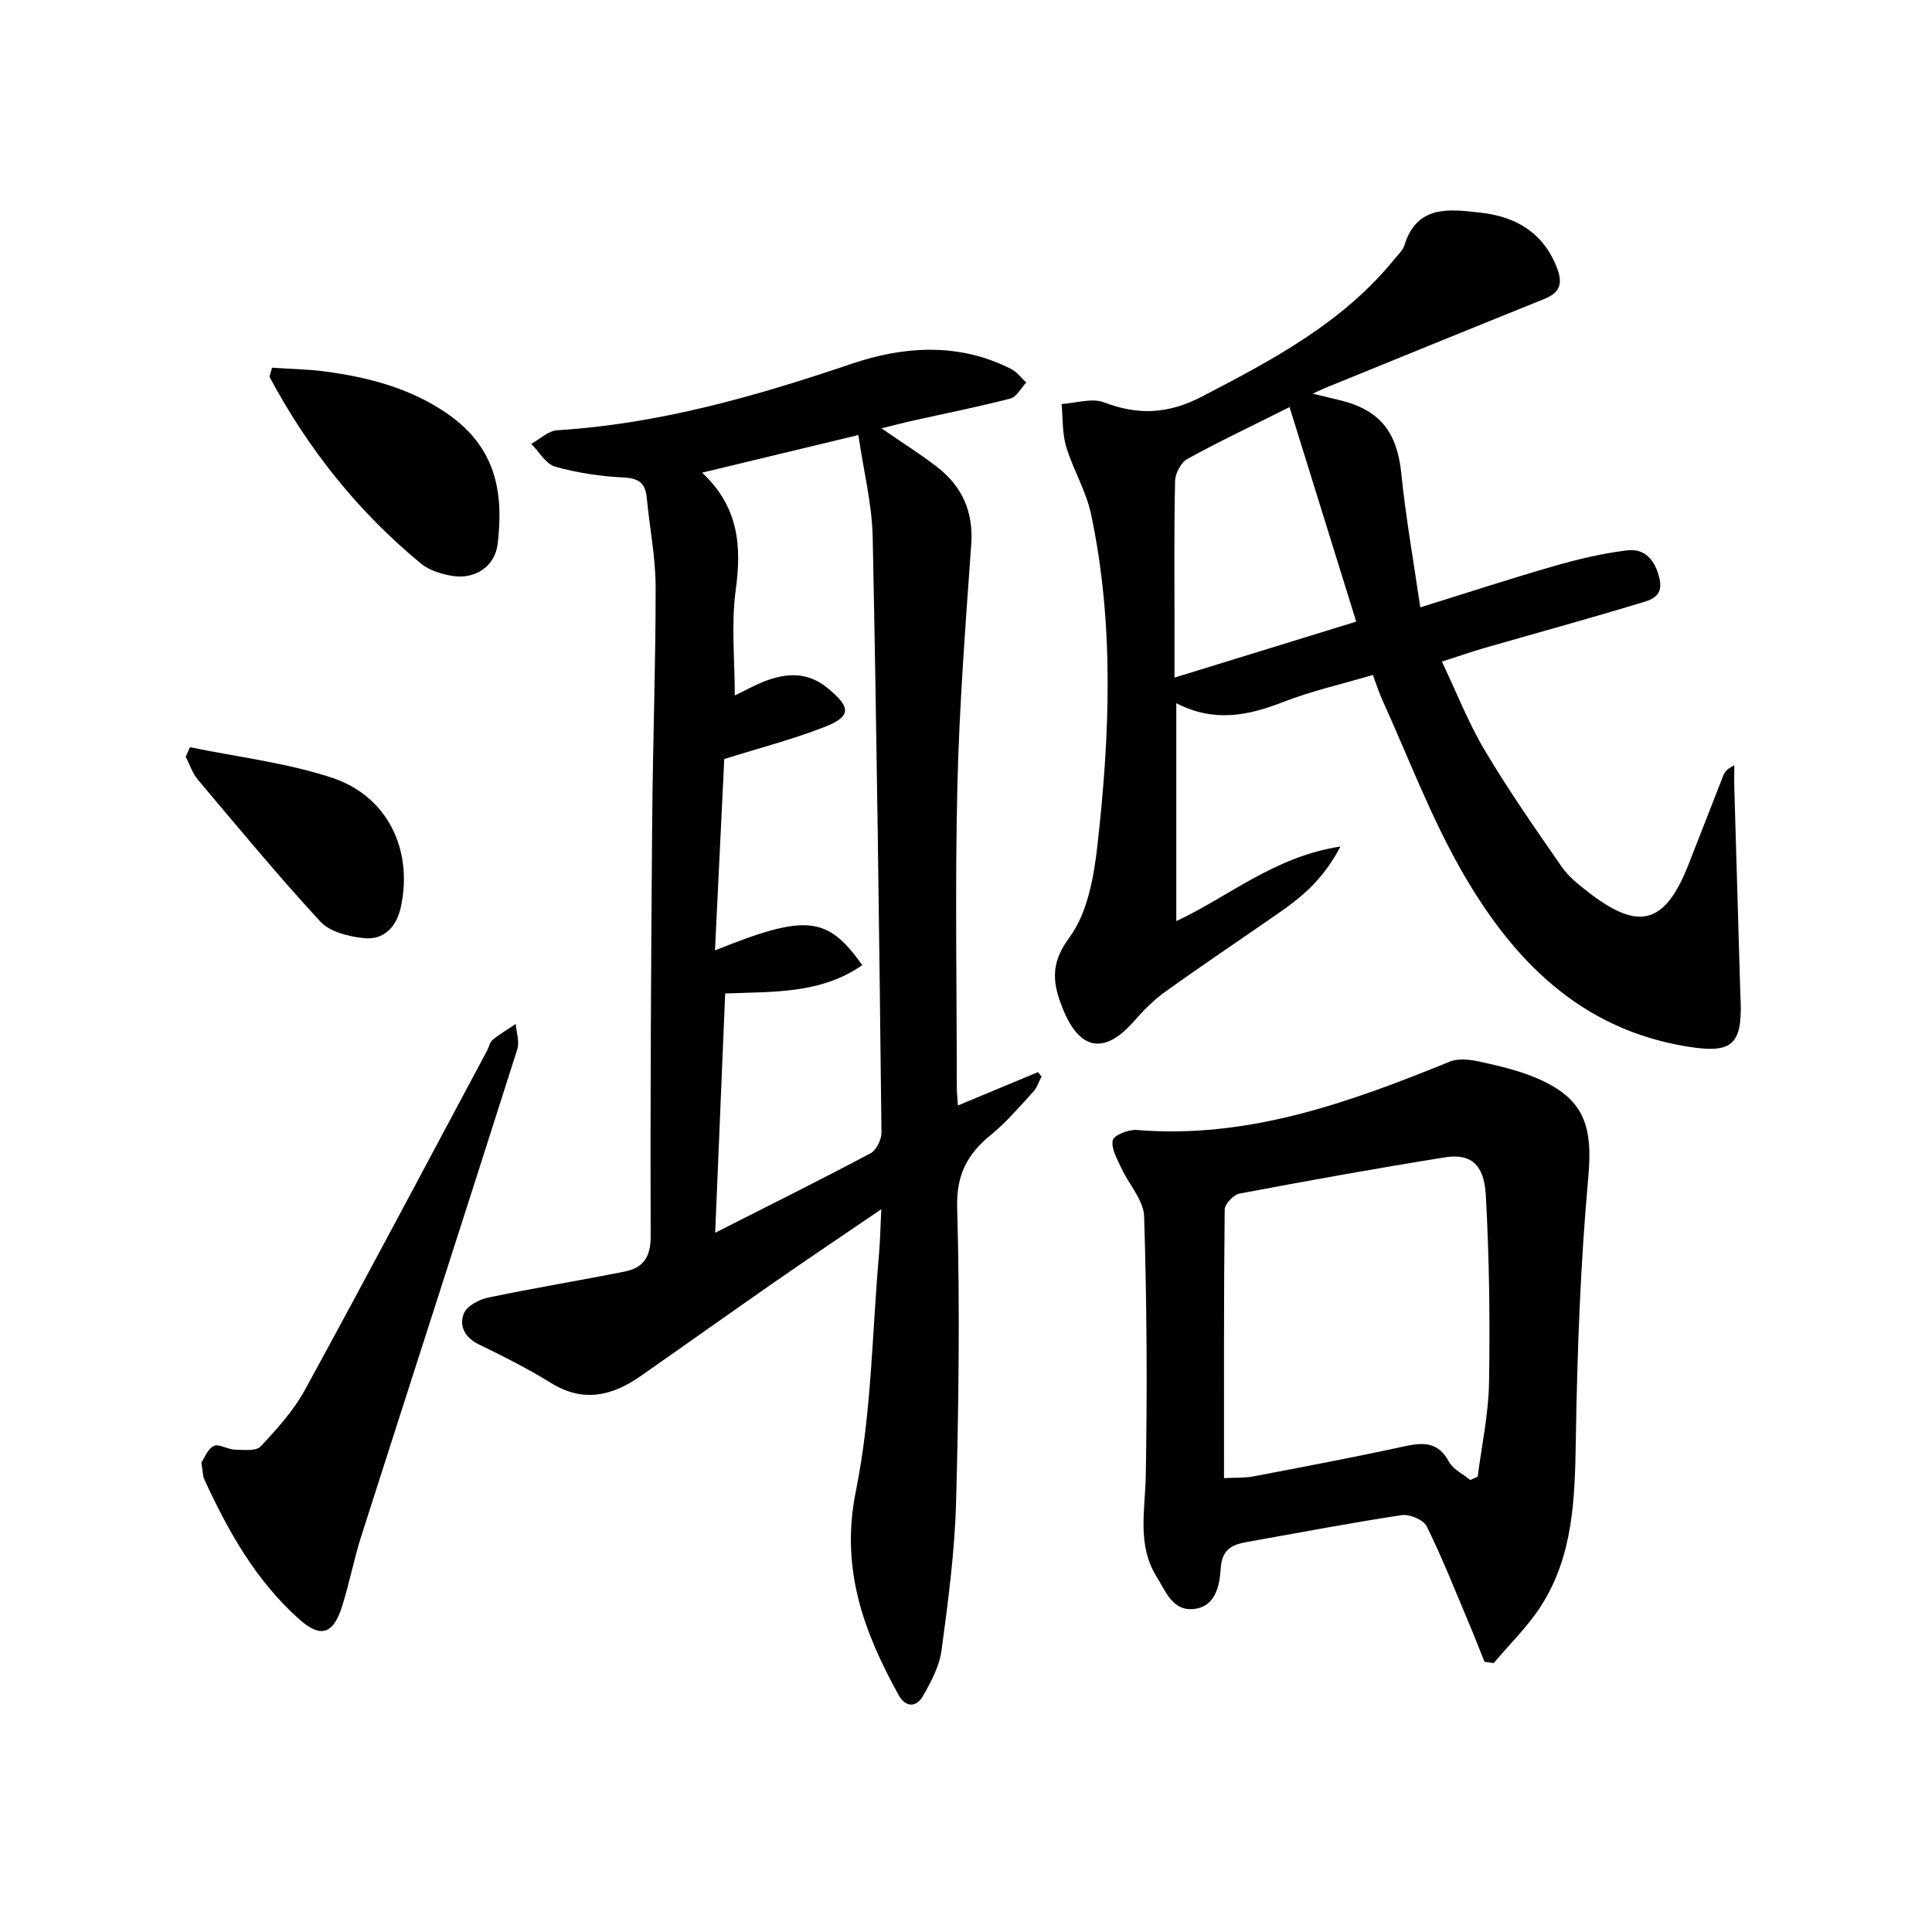
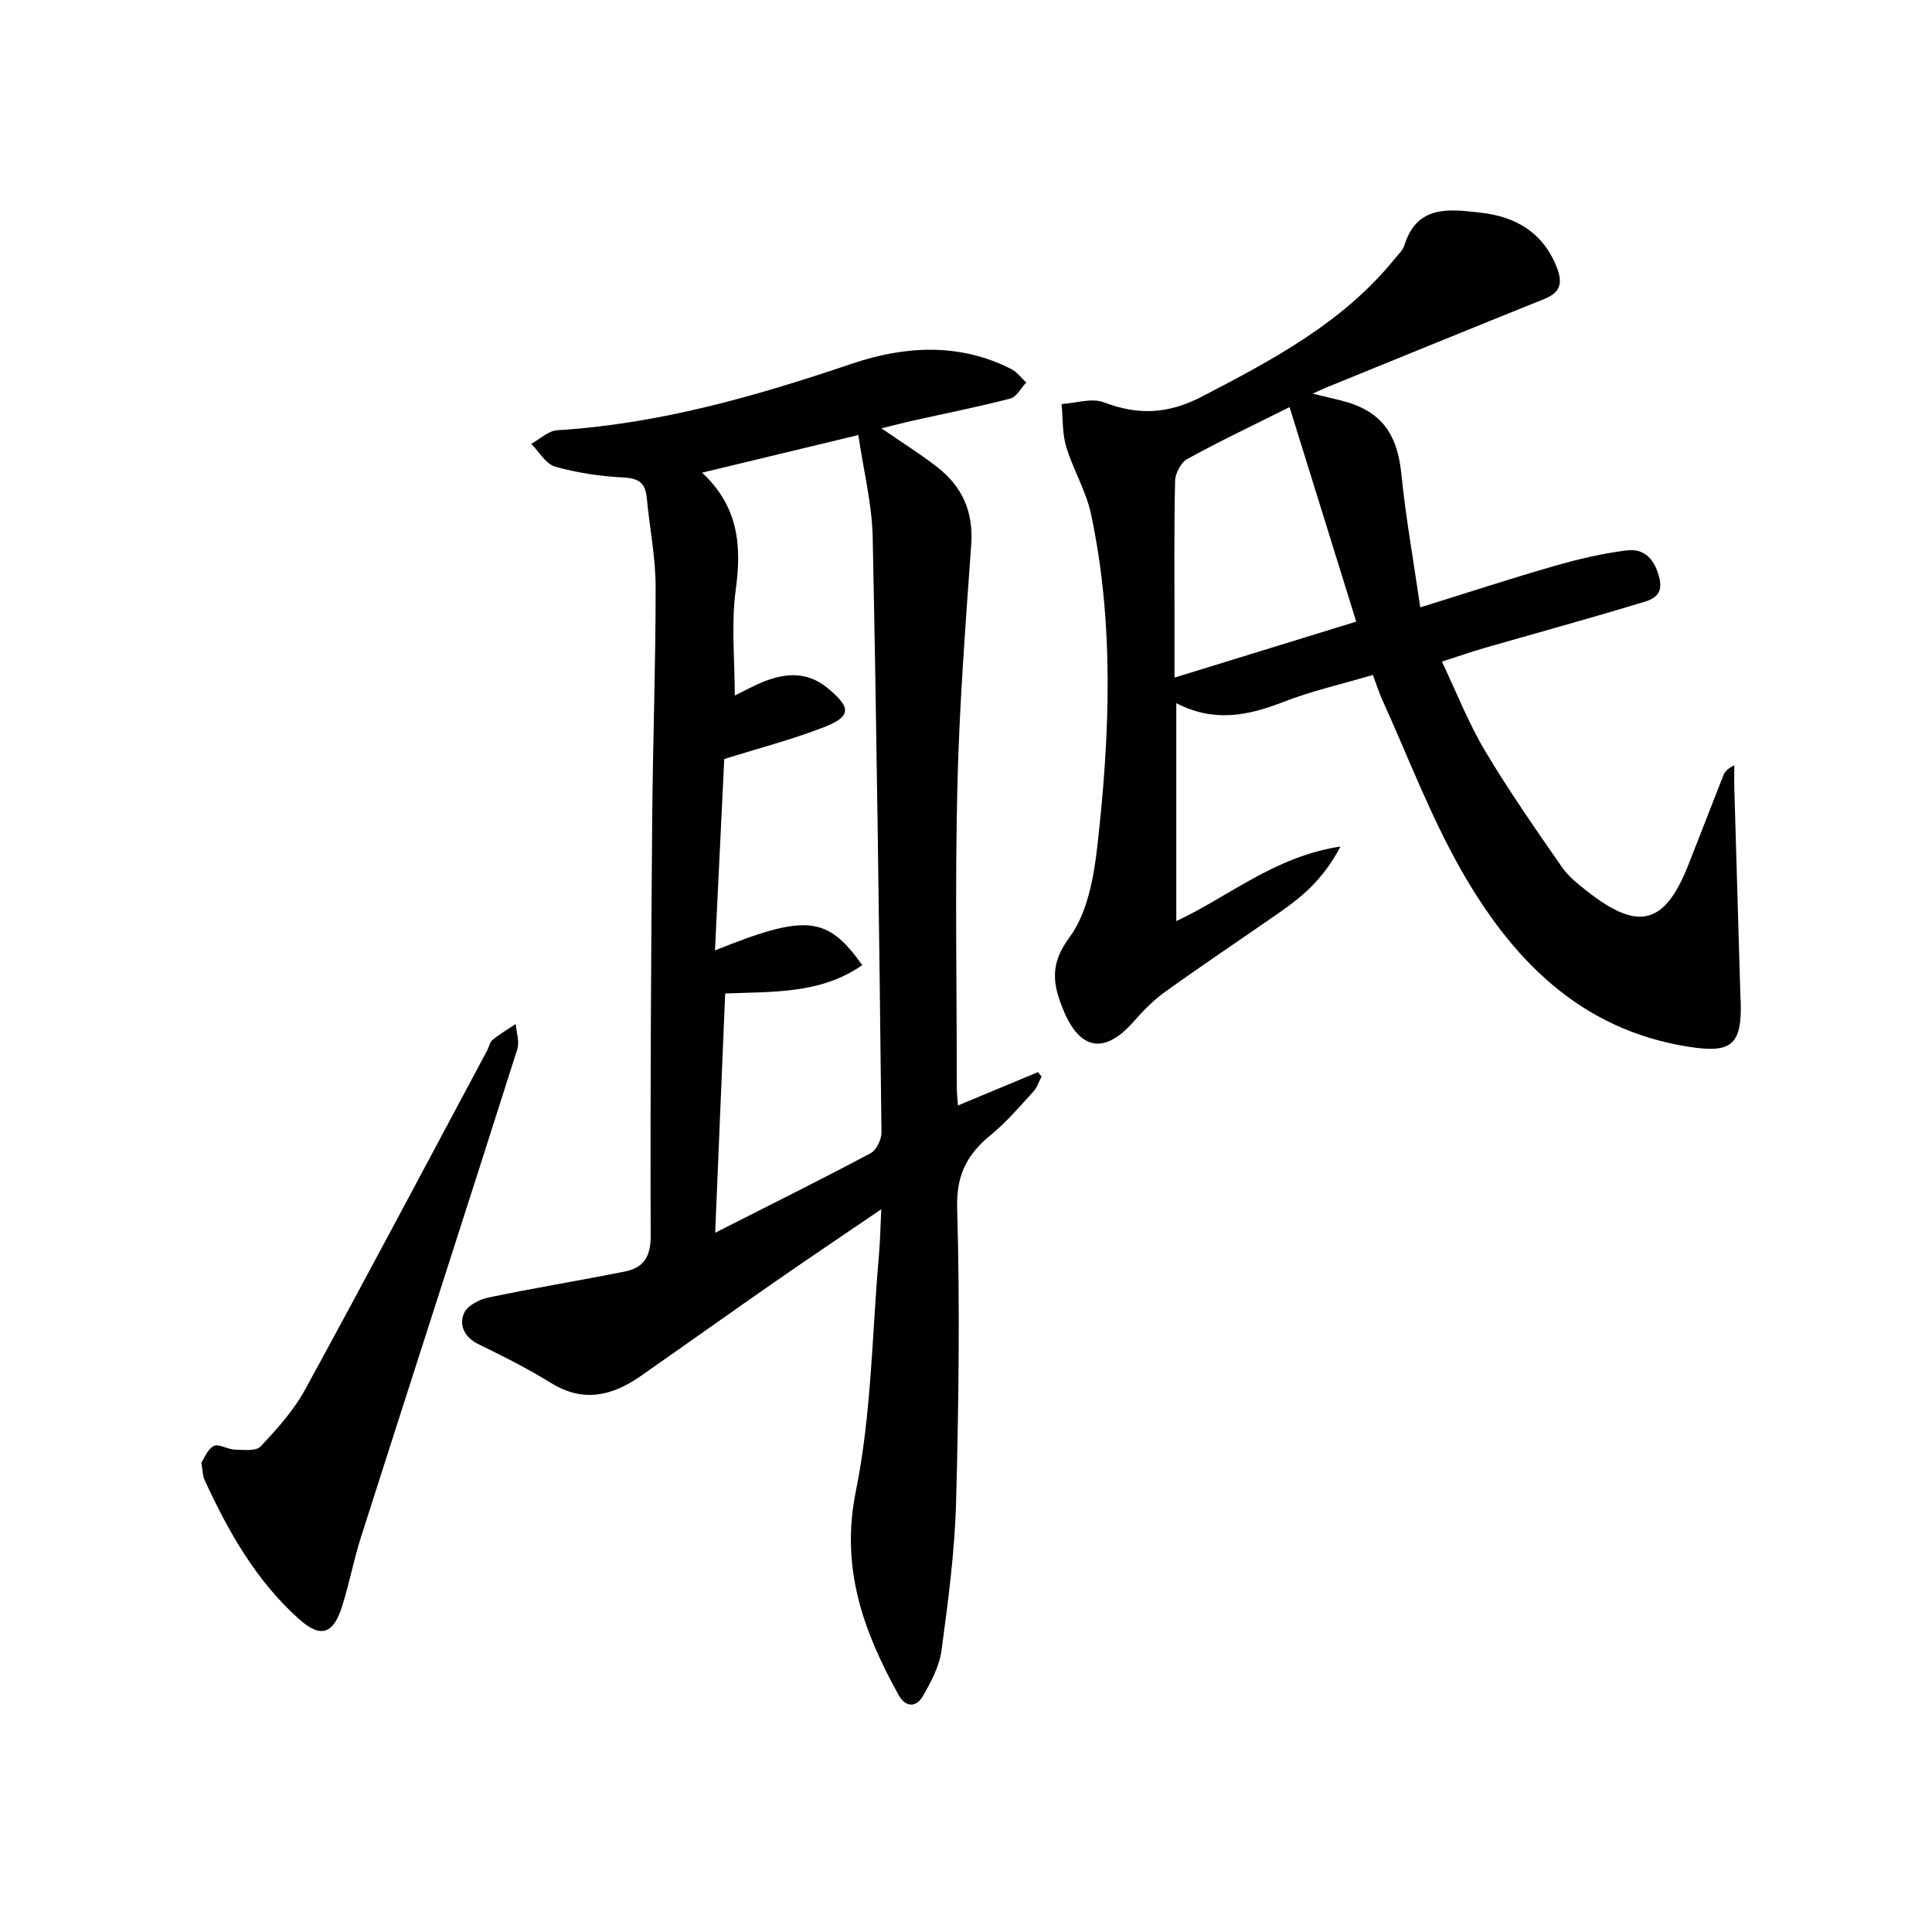
<svg xmlns="http://www.w3.org/2000/svg" enable-background="new 0 0 400 400" viewBox="0 0 400 400">
  <path d="m198.33 228.88c5.77-2.41 11.17-4.66 16.57-6.91.25.31.5.61.74.92-.56 1.06-.94 2.3-1.72 3.15-2.81 3.05-5.52 6.27-8.71 8.87-4.92 4.01-7.24 8.27-7.04 15.18.58 20.27.32 40.58-.22 60.86-.28 10.26-1.64 20.51-3.01 30.7-.44 3.31-2.17 6.58-3.88 9.53-1.35 2.33-3.55 2.39-5.02-.26-7.27-13.15-12.09-26.24-8.84-42.22 3.25-16.02 3.35-32.68 4.79-49.07.24-2.73.28-5.47.47-9.27-7.88 5.37-14.99 10.14-22.03 15.03-9.29 6.46-18.51 13.03-27.79 19.51-5.86 4.09-11.86 5.57-18.53 1.45-4.8-2.97-9.86-5.53-14.94-7.99-2.94-1.43-4.17-3.84-3.13-6.43.63-1.55 3.15-2.89 5.04-3.28 9.38-1.97 18.86-3.51 28.26-5.39 3.87-.77 5.4-3.02 5.38-7.4-.11-28.66.08-57.32.31-85.97.13-16.14.73-32.28.71-48.43-.01-6.11-1.25-12.22-1.83-18.34-.28-3-1.55-4.1-4.75-4.26-4.78-.23-9.62-.95-14.21-2.24-1.94-.55-3.33-3.09-4.96-4.73 1.78-.97 3.52-2.69 5.35-2.81 21.1-1.3 41.11-7.03 61.01-13.77 10.85-3.67 22.21-4.42 33.02 1.1 1.2.61 2.07 1.84 3.1 2.79-1.08 1.14-1.98 2.97-3.28 3.31-6.57 1.71-13.24 3.03-19.87 4.51-2.04.45-4.05.98-6.82 1.66 4.29 2.96 8.03 5.3 11.5 7.99 5.21 4.03 7.57 9.28 7.08 16.09-1.19 16.74-2.48 33.5-2.87 50.27-.49 20.65-.12 41.32-.11 61.99-.02 1.11.12 2.23.23 3.86zm-20.62-138.81c-11.39 2.74-21.4 5.15-32.35 7.79 7.62 7.11 8.2 15.24 6.96 24.32-.96 7.07-.19 14.37-.19 21.82 2.17-1.05 4.05-2.12 6.05-2.9 4.57-1.79 8.97-2.07 13.13 1.33 4.95 4.05 5.02 5.91-.8 8.16-6.55 2.54-13.4 4.31-20.56 6.56-.62 12.77-1.26 25.93-1.92 39.62 18.82-7.58 23.25-7.16 30.49 3.05-8.61 6.02-18.55 5.47-28.38 5.87-.69 16.53-1.37 32.69-2.07 49.54 11.53-5.85 21.92-11.01 32.17-16.46 1.21-.64 2.28-2.85 2.26-4.32-.47-41.1-.97-82.19-1.82-123.29-.15-6.84-1.88-13.66-2.97-21.09z" />
  <path d="m271.77 81.5c2.6.63 4.21 1 5.81 1.4 8.24 2.05 11.69 6.69 12.55 15.17.91 9.04 2.52 18.01 3.92 27.68 9.82-3.05 18.77-5.99 27.83-8.59 4.9-1.41 9.92-2.59 14.96-3.21 3.9-.48 5.93 2.24 6.76 5.93.89 3.99-2.39 4.47-4.66 5.17-10.47 3.18-21.03 6.06-31.54 9.09-2.7.78-5.36 1.71-8.87 2.84 3.02 6.35 5.48 12.67 8.9 18.42 4.91 8.25 10.43 16.16 15.9 24.06 1.39 2.01 3.44 3.63 5.4 5.16 10.54 8.24 15.95 6.78 20.82-5.54 2.44-6.17 4.81-12.37 7.25-18.54.3-.75.82-1.4 2.27-2.09 0 1.67-.04 3.35.01 5.02.41 14.26.83 28.51 1.25 42.77.01.33.05.66.06 1 .3 9.16-1.91 10.89-10.85 9.47-22.49-3.56-36.57-18.18-47.07-36.66-6.37-11.21-10.96-23.44-16.31-35.22-.67-1.48-1.16-3.06-1.92-5.09-6.37 1.88-12.69 3.31-18.65 5.63-7.25 2.83-14.3 4.23-22.05.22v45.12c10.97-5.13 20.32-13.37 33.99-15.45-3.5 6.69-7.86 10.35-12.61 13.65-7.91 5.5-15.92 10.86-23.75 16.48-2.41 1.73-4.54 3.93-6.51 6.17-5.94 6.74-11.08 5.95-14.53-2.51-2.08-5.1-2.91-9.32 1.24-14.9 3.78-5.08 5.11-12.58 5.85-19.2 2.57-22.86 3.49-45.82-1.34-68.54-1.02-4.79-3.72-9.2-5.14-13.94-.83-2.78-.67-5.87-.95-8.82 2.95-.18 6.26-1.31 8.77-.35 7.13 2.72 13.32 2.43 20.3-1.2 14.69-7.64 29.2-15.31 39.87-28.48.73-.9 1.7-1.77 2.03-2.82 2.62-8.49 9.43-7.48 15.78-6.77 7.18.8 12.87 4.01 15.74 11.24 1.31 3.3.85 5.26-2.55 6.63-14.94 6.01-29.85 12.11-44.77 18.18-.76.3-1.48.65-3.19 1.42zm9.02 47.2c-4.72-15.2-9.2-29.63-13.8-44.41-7.6 3.8-14.49 7.06-21.16 10.73-1.32.73-2.51 2.98-2.54 4.55-.23 10.13-.12 20.27-.12 30.41v10.31c13.16-4.05 25.44-7.84 37.62-11.59z" />
-   <path d="m307.35 344.05c-1.15-2.84-2.25-5.69-3.44-8.5-2.77-6.55-5.37-13.18-8.53-19.54-.67-1.35-3.54-2.56-5.16-2.32-10.66 1.61-21.25 3.64-31.87 5.53-3.1.55-5.33 1.36-5.61 5.46-.23 3.39-.94 7.92-5.53 8.44-4.43.5-5.86-3.64-7.76-6.7-4.08-6.61-2.36-13.73-2.23-20.86.32-17.9.22-35.82-.34-53.72-.11-3.38-3.18-6.64-4.73-10.03-.85-1.85-2.13-4.02-1.76-5.73.23-1.06 3.27-2.27 4.94-2.13 23.11 1.9 44.07-5.71 64.89-14.17 1.78-.72 4.2-.4 6.2.04 3.88.85 7.81 1.76 11.45 3.28 10.07 4.21 11.94 9.83 10.97 20.61-1.63 18.02-2.29 36.15-2.58 54.25-.2 12.12-.47 24.07-7.25 34.6-2.74 4.25-6.48 7.87-9.76 11.77-.63-.1-1.26-.19-1.9-.28zm-53.93-38.02c2.45-.13 4.29-.02 6.05-.35 10.41-1.99 20.84-3.96 31.2-6.21 3.92-.85 7.05-1.05 9.3 3.14.86 1.6 2.92 2.56 4.43 3.81.51-.23 1.02-.45 1.54-.68.83-6.51 2.25-13.01 2.35-19.52.21-12.93.05-25.88-.67-38.79-.35-6.44-3.2-8.66-8.49-7.81-14.21 2.28-28.37 4.83-42.51 7.5-1.23.23-3.05 2.15-3.06 3.31-.2 18.27-.14 36.55-.14 55.6z" />
  <path d="m41.69 302.82c.57-.83 1.24-2.76 2.56-3.44 1.04-.53 2.86.71 4.35.75 1.83.05 4.41.36 5.37-.67 3.39-3.61 6.83-7.42 9.18-11.73 12.75-23.32 25.18-46.81 37.71-70.24.39-.73.54-1.72 1.13-2.2 1.5-1.22 3.18-2.21 4.79-3.29.13 1.76.82 3.69.32 5.24-10.7 33.64-21.57 67.23-32.32 100.86-1.51 4.73-2.44 9.64-3.92 14.38-1.81 5.81-4.41 6.76-8.84 2.83-8.99-7.98-14.78-18.26-19.73-29.05-.32-.72-.29-1.62-.6-3.44z" />
-   <path d="m56.32 76.13c3.66.25 7.34.3 10.97.78 8.93 1.19 17.56 3.43 25.14 8.61 10.56 7.2 11.82 16.86 10.6 27.11-.55 4.68-4.76 7.42-9.48 6.59-2.22-.39-4.69-1.13-6.38-2.53-13.09-10.77-23.42-23.79-31.38-38.69.18-.63.35-1.25.53-1.87z" />
-   <path d="m39.33 154.7c9.8 2.03 19.89 3.2 29.34 6.3 11.58 3.8 16.92 14.98 14.3 26.88-.88 4-3.49 6.82-7.69 6.35-3.12-.35-6.99-1.29-8.95-3.42-8.78-9.51-17.03-19.51-25.38-29.41-1.12-1.33-1.68-3.15-2.5-4.74.3-.66.59-1.31.88-1.96z" />
</svg>